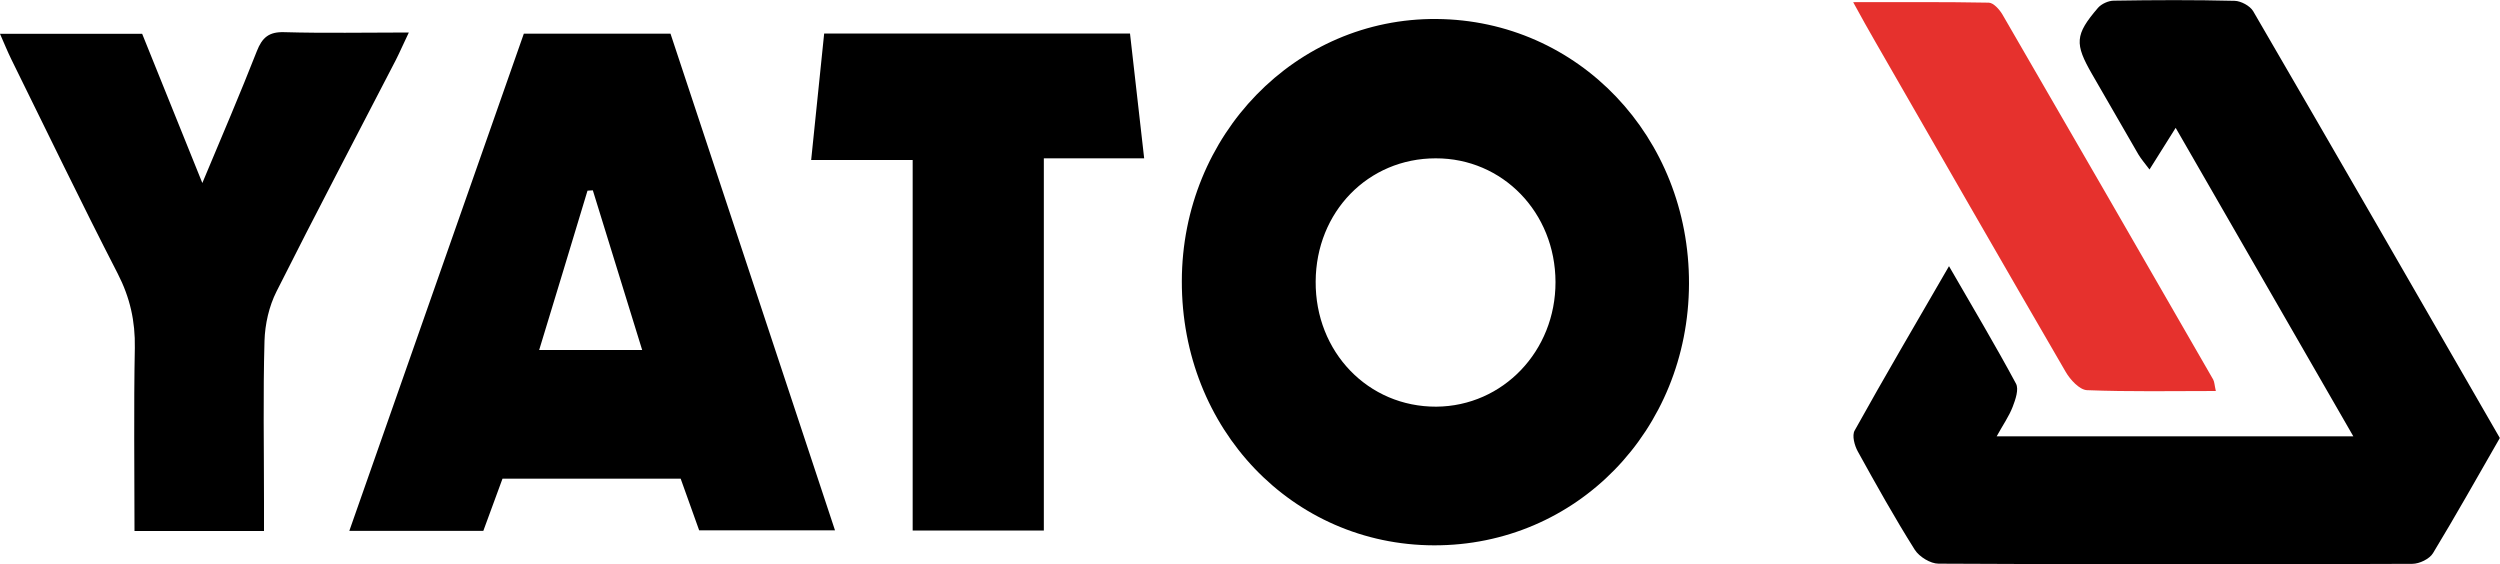
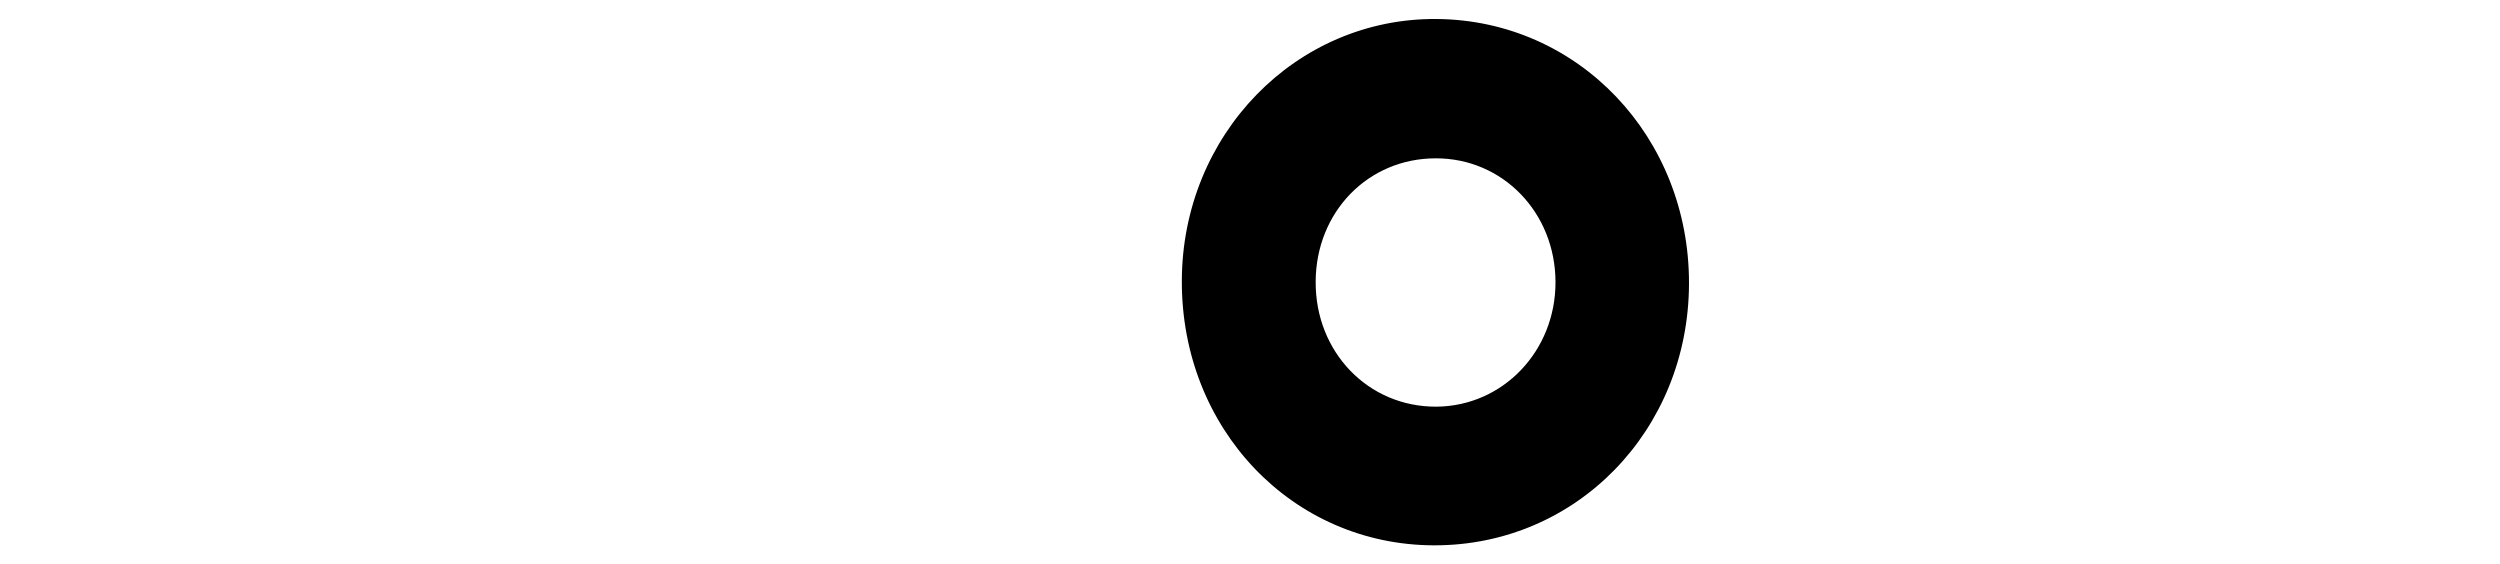
<svg xmlns="http://www.w3.org/2000/svg" version="1.1" id="Слой_1" x="0px" y="0px" viewBox="0 0 150 33.85" style="enable-background:new 0 0 150 33.85;" xml:space="preserve">
  <style type="text/css">
	.st0{fill:#E6312D;}
</style>
  <g>
    <path d="M86.04,32.72c-8.5-0.02-15.15-6.98-15.13-15.85c0.01-8.78,6.84-15.8,15.29-15.73c8.5,0.07,15.17,7.07,15.14,15.89   C101.31,25.83,94.58,32.74,86.04,32.72z M93.33,16.92c-0.01-4.17-3.17-7.43-7.19-7.42c-4.05,0-7.18,3.21-7.2,7.39   c-0.03,4.23,3.15,7.53,7.24,7.51C90.18,24.37,93.34,21.06,93.33,16.92z" />
-     <path d="M116.94,15.97c1.46,2.53,2.79,4.76,4.02,7.05c0.18,0.34-0.03,0.95-0.2,1.39c-0.22,0.57-0.58,1.08-0.96,1.77   c7.15,0,14.15,0,21.4,0c-3.56-6.18-7.04-12.23-10.66-18.51c-0.57,0.91-1.03,1.64-1.57,2.5c-0.26-0.35-0.49-0.61-0.67-0.91   c-0.93-1.6-1.84-3.2-2.77-4.8c-1.06-1.84-1.04-2.37,0.35-3.99c0.21-0.24,0.63-0.43,0.95-0.43c2.42-0.04,4.83-0.05,7.25,0.01   c0.38,0.01,0.92,0.3,1.11,0.62c4.95,8.51,9.87,17.05,14.8,25.61c-1.34,2.33-2.64,4.65-4.01,6.91c-0.21,0.35-0.82,0.64-1.24,0.64   c-9.48,0.04-18.96,0.04-28.43-0.01c-0.48,0-1.15-0.41-1.42-0.83c-1.21-1.92-2.32-3.91-3.42-5.9c-0.2-0.36-0.36-0.96-0.19-1.26   C113.08,22.59,114.95,19.41,116.94,15.97z" />
-     <path d="M31.43,2.02c2.91,0,5.74,0,8.8,0c3.26,9.83,6.54,19.74,9.87,29.8c-2.78,0-5.4,0-8.15,0c-0.34-0.96-0.71-1.97-1.11-3.1   c-3.49,0-7.03,0-10.69,0c-0.36,0.98-0.75,2.03-1.15,3.13c-2.63,0-5.22,0-8.04,0C24.47,21.84,27.95,11.94,31.43,2.02z M32.35,21   c2.2,0,4.11,0,6.18,0c-1.02-3.29-1.99-6.43-2.96-9.58c-0.11,0.01-0.21,0.01-0.32,0.02C34.31,14.57,33.35,17.71,32.35,21z" />
-     <path d="M0,2.03c2.91,0,5.63,0,8.53,0c1.14,2.84,2.32,5.75,3.61,8.95c1.19-2.84,2.27-5.36,3.27-7.91c0.32-0.82,0.73-1.17,1.65-1.14   c2.41,0.07,4.82,0.02,7.47,0.02C24.21,2.61,24,3.11,23.75,3.6c-2.39,4.63-4.82,9.23-7.16,13.89c-0.45,0.89-0.69,1.96-0.72,2.96   c-0.09,3.22-0.03,6.44-0.03,9.67c0,0.55,0,1.11,0,1.74c-2.66,0-5.14,0-7.77,0c0-3.72-0.05-7.35,0.02-10.98   c0.03-1.61-0.29-3.03-1.03-4.47C4.86,12.14,2.79,7.83,0.67,3.54C0.45,3.09,0.26,2.62,0,2.03z" />
-     <path d="M49.45,2.01c6.17,0,12.18,0,18.35,0c0.28,2.46,0.55,4.88,0.85,7.49c-2.03,0-3.94,0-6.02,0c0,7.53,0,14.88,0,22.33   c-2.69,0-5.21,0-7.87,0c0-7.41,0-14.73,0-22.23c-2.04,0-3.96,0-6.09,0C48.94,6.96,49.19,4.5,49.45,2.01z" />
-     <path class="st0" d="M111.19,0.13c2.87,0,5.51-0.02,8.14,0.03c0.28,0.01,0.63,0.4,0.81,0.7c4.23,7.29,8.44,14.6,12.65,21.91   c0.08,0.15,0.08,0.34,0.16,0.69c-2.65,0-5.19,0.05-7.73-0.05c-0.45-0.02-1.01-0.63-1.28-1.1c-3.83-6.59-7.63-13.21-11.43-19.82   C112.1,1.79,111.72,1.09,111.19,0.13z" />
  </g>
</svg>